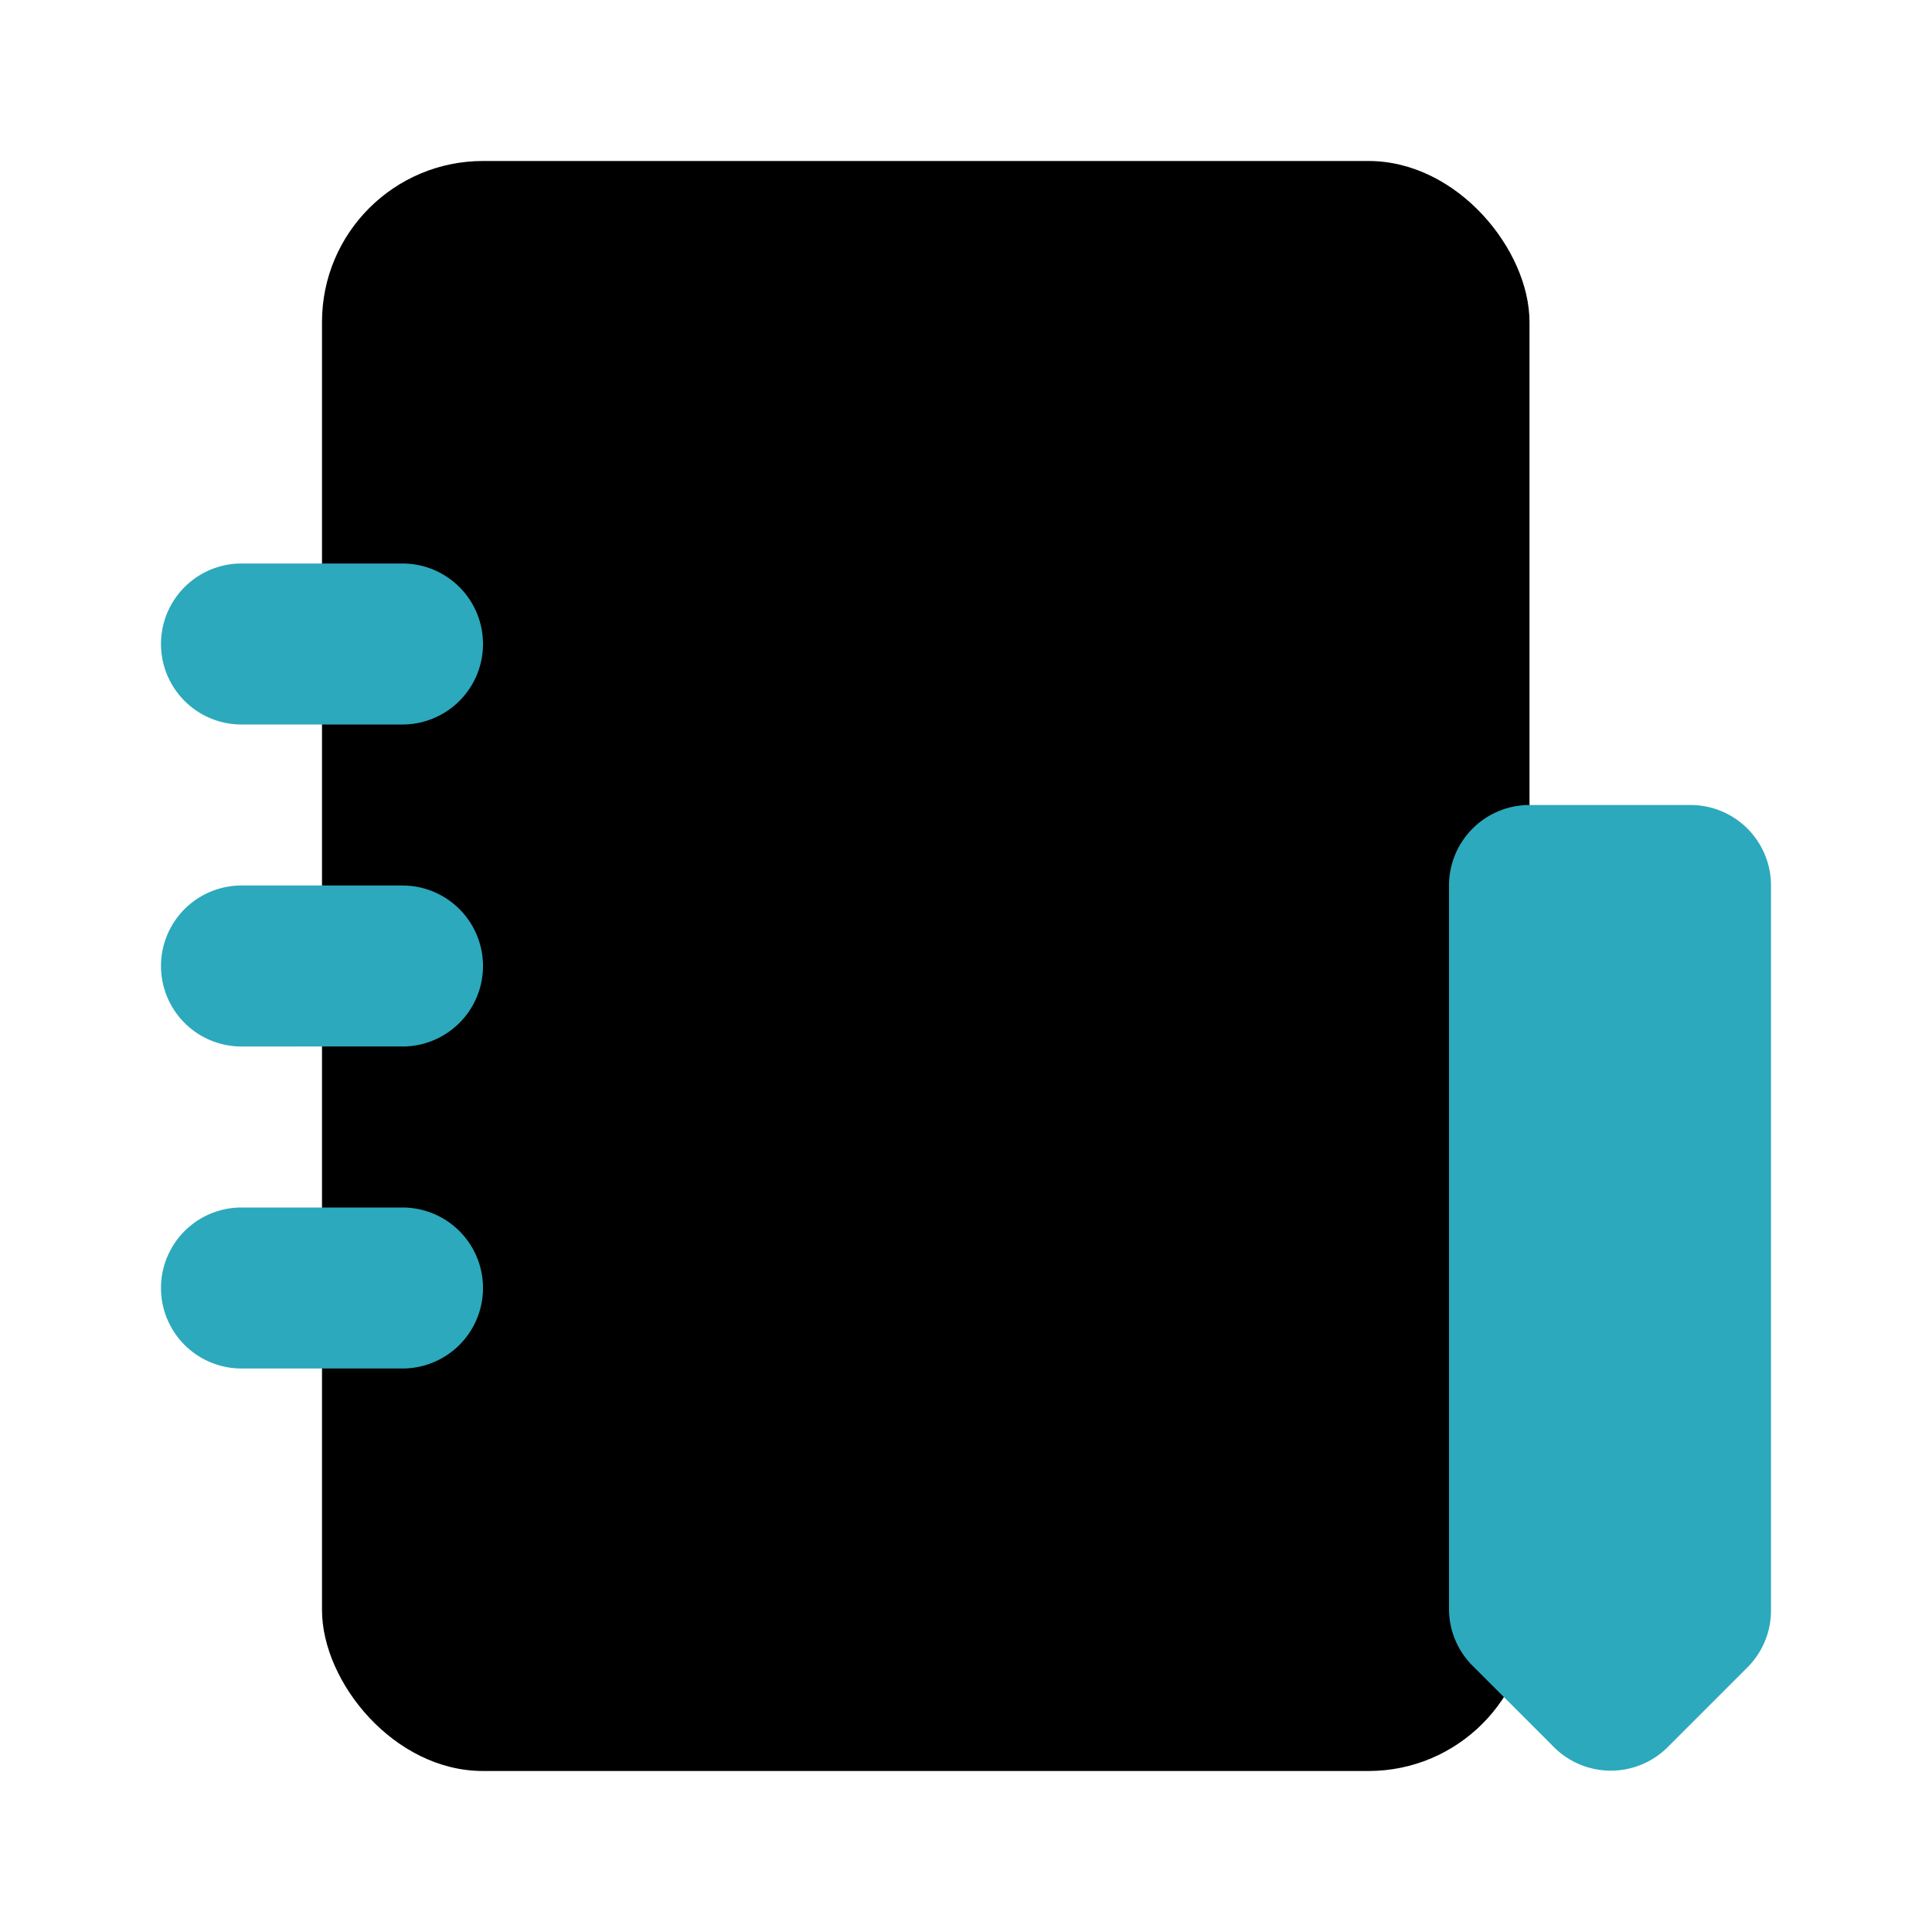
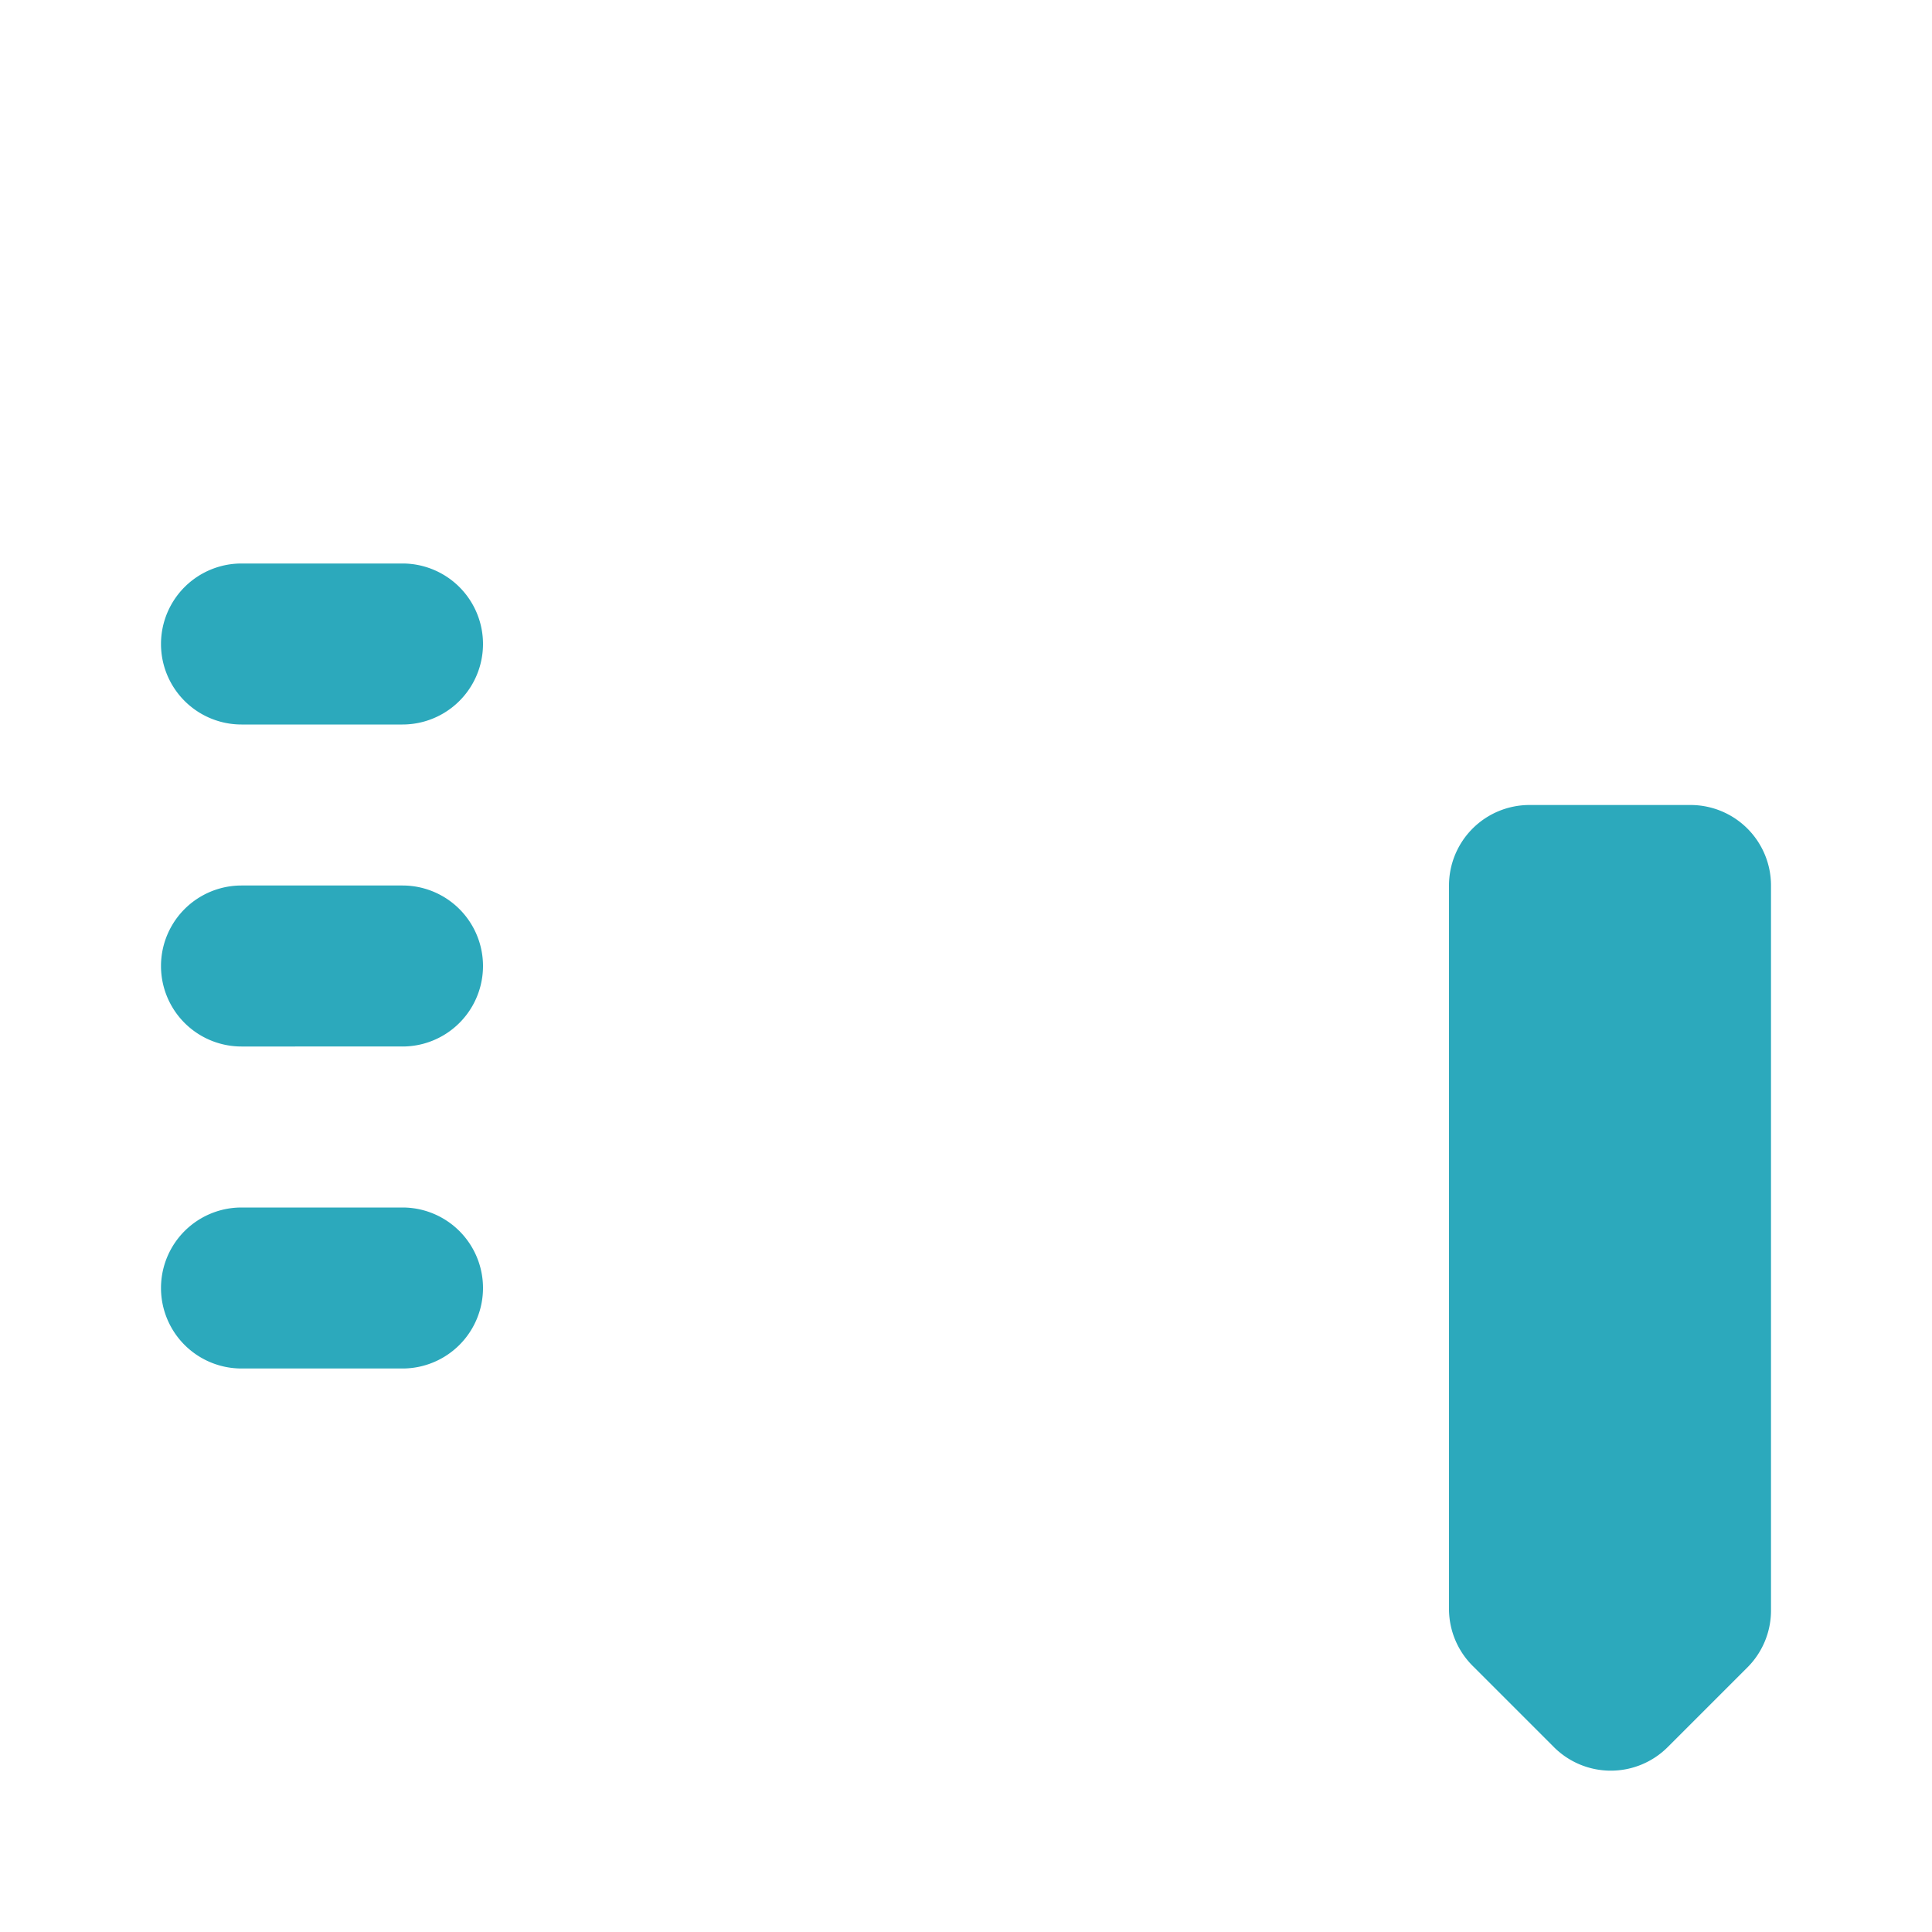
<svg xmlns="http://www.w3.org/2000/svg" fill="#000000" width="800px" height="800px" viewBox="0 0 24 24" id="agenda-2" data-name="Flat Color" class="icon flat-color">
-   <rect id="primary" x="4" y="2" width="15" height="20" rx="2" style="fill: rgb(0, 0, 0);" />
  <path id="secondary" d="M5,17H3a1,1,0,0,1,0-2H5a1,1,0,0,1,0,2Zm0-4H3a1,1,0,0,1,0-2H5a1,1,0,0,1,0,2ZM5,9H3A1,1,0,0,1,3,7H5A1,1,0,0,1,5,9Zm17,2a1,1,0,0,0-1-1H19a1,1,0,0,0-1,1v9a1,1,0,0,0,.3.7l1,1a1,1,0,0,0,1.42,0l1-1A1,1,0,0,0,22,20Z" style="fill: rgb(44, 169, 188);" />
</svg>